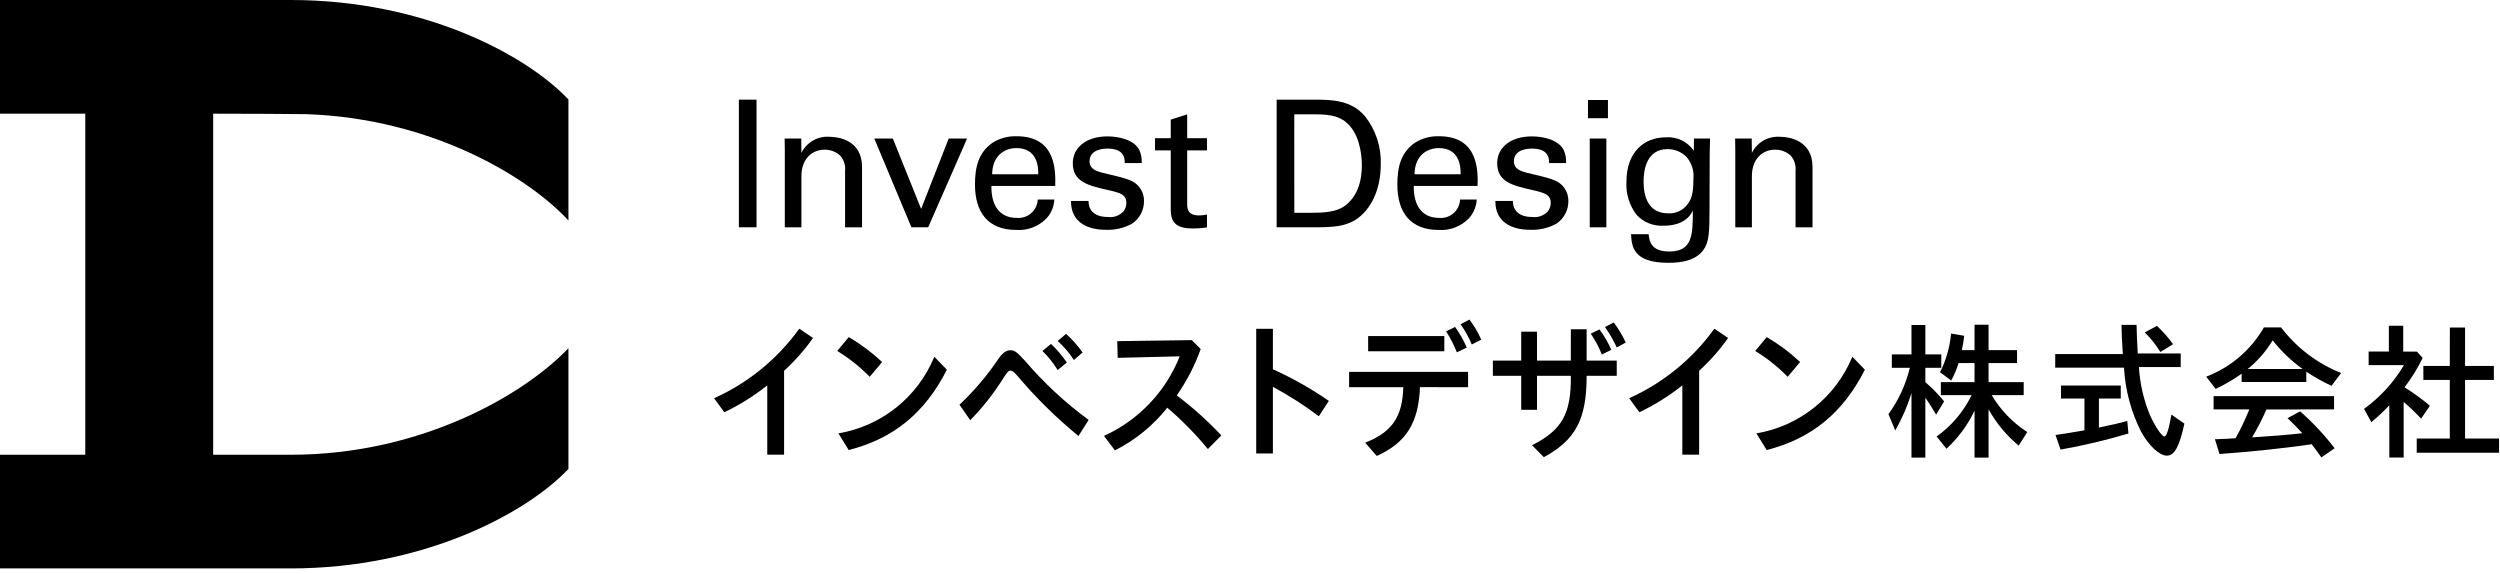
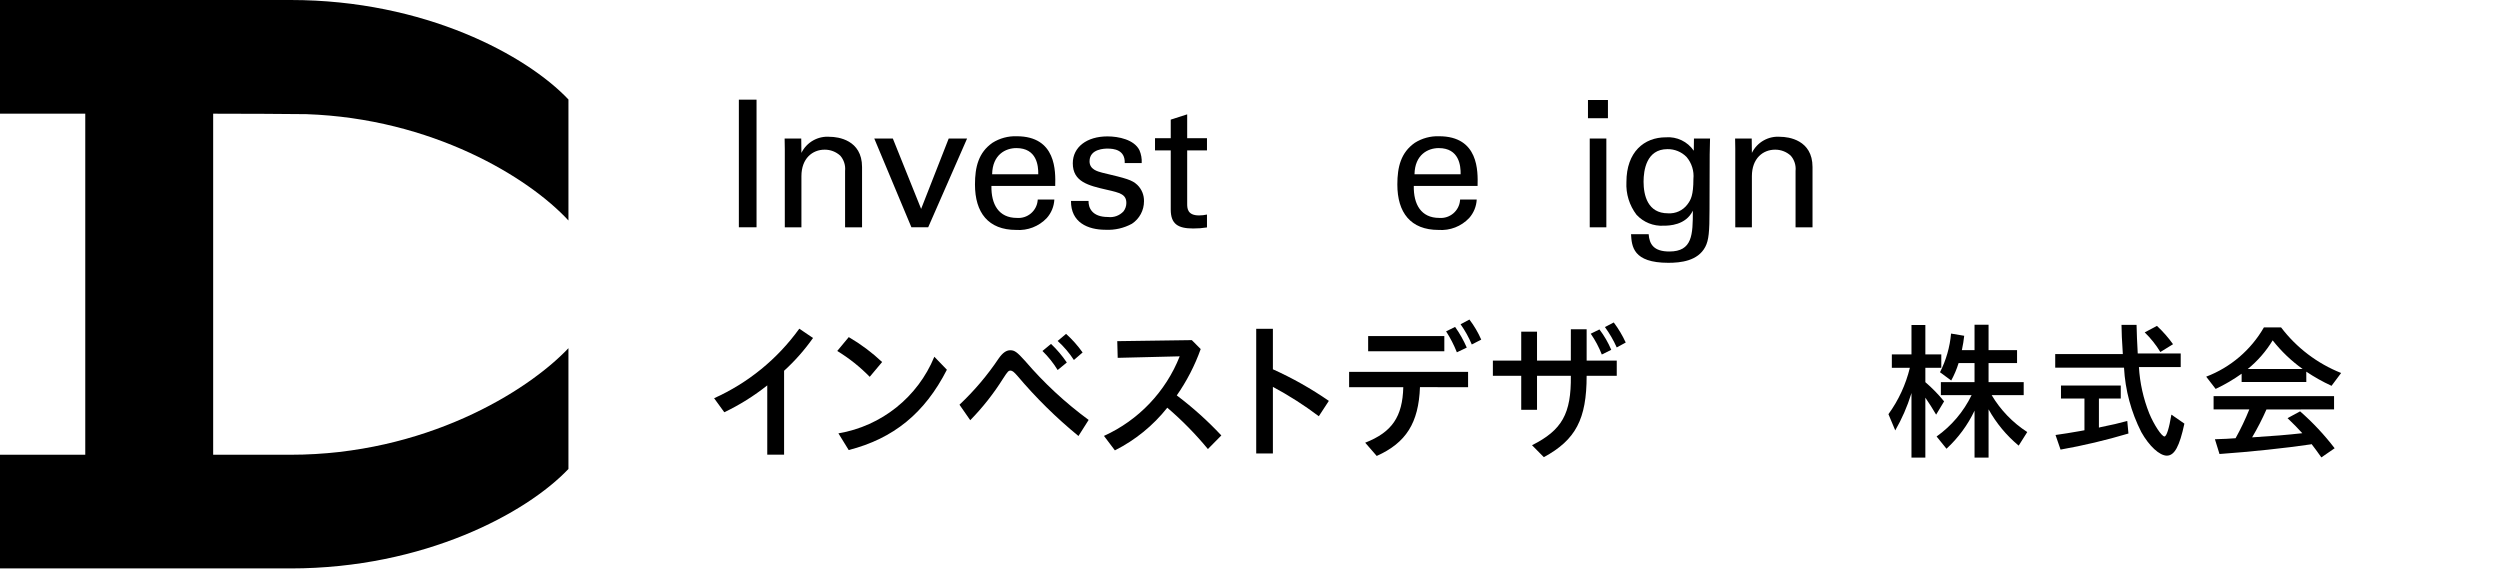
<svg xmlns="http://www.w3.org/2000/svg" id="a" width="331" height="76" viewBox="0 0 331 76">
  <path id="b" d="M38.476,0H0V15.048H11.289V60.207H0v15.053H38.476c17.707,0,31.273-7.35,36.785-13.17v-15.99c-5.513,5.82-19.078,14.109-36.785,14.109h-10.253V15.052c2.448,0,11.436,.031,12.339,.062,16.638,.571,29.414,8.348,34.7,14.079V13.171C69.749,7.35,56.3,0,38.476,0" />
  <g>
    <path id="c" d="M253.042,52.158c-.523,1.682-1.231,3.302-2.111,4.828l-.9-2.15c1.337-1.841,2.3-3.926,2.834-6.137h-2.385v-1.779h2.6v-3.89h1.837v3.89h2.111v1.779h-2.111v1.9c.901,.771,1.732,1.622,2.482,2.541l-1.056,1.759c-.43-.743-.938-1.544-1.427-2.248v7.936h-1.837v-8.561l-.037,.132Zm3.929,.156v-1.72h4.457v-2.521h-2.111c-.246,.8-.573,1.573-.977,2.306l-1.485-1.094c.81-1.598,1.308-3.336,1.466-5.121l1.74,.293c-.066,.611-.164,1.217-.293,1.818l-.02,.078h1.681v-3.362h1.857v3.362h3.772v1.72h-3.772v2.522h4.652v1.72h-4.241c1.172,1.971,2.784,3.644,4.711,4.887l-1.134,1.8c-1.615-1.343-2.967-2.973-3.987-4.808v6.392h-1.857v-6.216c-.903,1.903-2.164,3.615-3.714,5.043l-1.31-1.622c1.981-1.404,3.574-3.287,4.632-5.473l-4.067-.004Z" />
    <path id="d" d="M288.726,46.803v1.8h-5.532c.124,2.106,.586,4.178,1.368,6.137,.625,1.505,1.642,3.049,2.013,3.049,.274,0,.606-1.036,.918-2.893l1.72,1.192c-.645,3.01-1.31,4.241-2.326,4.241-.958,0-2.345-1.27-3.382-3.127-1.348-2.65-2.127-5.553-2.287-8.522h-9.108v-1.8h8.952l-.039-.684c-.1-1.466-.1-1.681-.137-3.186h1.994c.039,1.368,.059,2.13,.156,3.792h5.69Zm-10.829,9.813l.215-.059c1.388-.274,2.561-.547,3.538-.821l.156,1.661c-2.954,.881-5.956,1.592-8.991,2.13l-.665-1.935c1.446-.215,1.642-.235,3.186-.508l.645-.117v-4.2h-3.108v-1.72h7.916v1.72h-2.893v3.849Zm8.132-10.008c-.575-.953-1.272-1.827-2.072-2.6l1.622-.86c.79,.735,1.504,1.547,2.131,2.424l-1.681,1.036Z" />
    <path id="e" d="M305.357,50.575h-8.565v-1.095c-1.084,.773-2.235,1.446-3.44,2.013l-1.251-1.622c3.224-1.23,5.924-3.536,7.643-6.528h2.267c2.052,2.7,4.803,4.789,7.955,6.04l-1.271,1.7c-1.162-.536-2.28-1.163-3.343-1.876l.005,1.368Zm-5.277,3.636c-.559,1.268-1.194,2.502-1.9,3.694l.313-.02c2.248-.137,4.437-.313,6.333-.528-.547-.606-1.173-1.251-1.955-1.994l1.662-.9c1.683,1.473,3.215,3.11,4.574,4.886l-1.759,1.212c-.606-.86-.841-1.173-1.29-1.759-.053,.008-.105,.021-.156,.039-3.3,.489-7.916,.977-12.04,1.27l-.606-1.954c.528-.02,.821-.039,.977-.039l.547-.02,1.212-.078c.685-1.231,1.292-2.505,1.818-3.812h-4.73v-1.759h15.95v1.759l-8.95,.003Zm4.789-5.356c-1.496-1.07-2.832-2.346-3.968-3.792-.873,1.445-1.989,2.728-3.3,3.792h7.268Z" />
-     <path id="f" d="M320.762,47.389c-.666,1.375-1.47,2.678-2.4,3.89,1.177,.735,2.3,1.551,3.362,2.443l-1.173,1.7c-.7-.743-1.8-1.8-2.306-2.209v7.369h-1.9v-6.919c-.743,.796-1.54,1.541-2.385,2.228l-.958-1.759c2.138-1.545,3.935-3.515,5.277-5.786h-4.671v-1.8h2.678v-3.421h1.9v3.424h1.8l.776,.84Zm3.6-4.026h2.013v5.086h3.811v1.857h-3.811v7.76h4.5v1.876h-10.9v-1.876h4.378v-7.76h-3.5v-1.857h3.5l.009-5.086Z" />
    <path id="g" d="M103.813,60.195h-2.228v-9.17c-1.755,1.397-3.663,2.591-5.688,3.557l-1.349-1.857c4.504-2.023,8.394-5.199,11.278-9.206l1.818,1.231c-1.114,1.582-2.399,3.037-3.831,4.339v11.106Z" />
    <path id="h" d="M115.15,49.891c-1.284-1.316-2.729-2.465-4.3-3.421l1.525-1.837c1.593,.929,3.075,2.036,4.418,3.3l-1.643,1.958Zm-4.144,7.486c5.701-.961,10.503-4.796,12.7-10.144l1.661,1.72c-2.932,5.746-7.056,9.108-13,10.633l-1.361-2.209Z" />
    <path id="i" d="M127.034,53.585c1.96-1.843,3.704-3.902,5.2-6.137,.528-.743,1-1.075,1.525-1.075,.567,0,.9,.235,1.954,1.407,2.5,2.92,5.326,5.543,8.424,7.818l-1.349,2.13c-2.937-2.403-5.646-5.073-8.092-7.975-.449-.508-.665-.684-.9-.684-.274,0-.371,.1-.977,1.036-1.25,1.995-2.712,3.85-4.359,5.532l-1.426-2.052Zm13-4.593c-.565-.92-1.241-1.767-2.013-2.522l1.134-.938c.783,.744,1.484,1.569,2.091,2.463l-1.212,.997Zm2.15-1.329c-.605-.929-1.328-1.776-2.15-2.521l1.114-.938c.818,.738,1.553,1.564,2.189,2.463l-1.153,.996Z" />
    <path id="j" d="M158.972,46.216c-.778,2.177-1.843,4.241-3.167,6.137,2.116,1.593,4.09,3.366,5.9,5.3l-1.779,1.8c-1.63-1.976-3.429-3.807-5.375-5.473-1.875,2.365-4.243,4.293-6.939,5.649l-1.446-1.916c4.583-2.077,8.178-5.855,10.027-10.535l-8.209,.2-.059-2.209,9.871-.137,1.176,1.184Z" />
    <path id="k" d="M168.531,48.894c2.592,1.166,5.071,2.566,7.408,4.183l-1.329,2.033c-1.924-1.451-3.956-2.751-6.079-3.89v8.815h-2.209v-16.5h2.209v5.359Z" />
    <path id="l" d="M188.004,51.259c-.176,4.73-1.837,7.369-5.727,9.109l-1.525-1.755c3.538-1.388,4.945-3.421,5.043-7.349h-7.173v-2.033h15.752v2.033l-6.37-.005Zm3.225-4.75h-10.086v-2.013h10.086v2.013Zm1.661,.137c-.385-.969-.863-1.899-1.427-2.776l1.192-.586c.608,.856,1.126,1.773,1.544,2.736l-1.309,.626Zm1.974-1.036c-.395-.945-.893-1.843-1.485-2.678l1.173-.626c.623,.822,1.148,1.714,1.564,2.658l-1.252,.646Z" />
    <path id="m" d="M207.98,43.597h2.091v4.144h3.987v2.018h-3.987c0,5.727-1.446,8.483-5.668,10.77l-1.564-1.583c3.968-1.994,5.2-4.163,5.141-9.187h-4.479v4.5h-2.091v-4.5h-3.753v-2.013h3.753v-3.831h2.091v3.831h4.476l.003-4.149Zm4.1,3.342c-.379-.973-.871-1.898-1.466-2.756l1.153-.567c.631,.832,1.156,1.739,1.564,2.7l-1.251,.623Zm1.974-.938c-.425-.953-.949-1.858-1.564-2.7l1.173-.606c.622,.827,1.152,1.718,1.583,2.658l-1.192,.648Z" />
-     <path id="n" d="M224.966,60.195h-2.226v-9.17c-1.755,1.397-3.663,2.59-5.688,3.557l-1.349-1.857c4.504-2.023,8.394-5.199,11.278-9.206l1.818,1.231c-1.114,1.582-2.399,3.037-3.831,4.339l-.002,11.106Z" />
-     <path id="o" d="M236.689,49.891c-1.284-1.316-2.729-2.465-4.3-3.421l1.525-1.837c1.593,.929,3.074,2.036,4.417,3.3l-1.642,1.958Zm-4.144,7.486c5.703-.96,10.507-4.795,12.705-10.144l1.661,1.72c-2.932,5.746-7.056,9.108-13,10.633l-1.366-2.209Z" />
  </g>
  <g>
    <rect id="p" x="97.825" y="13.195" width="2.341" height="16.897" />
    <path id="q" d="M103.907,19.7l-.023-1.357h2.2l.023,1.9c.697-1.419,2.193-2.264,3.768-2.13,1.053,0,4.26,.4,4.26,4v7.981h-2.247v-7.465c.077-.729-.151-1.458-.631-2.013-.567-.523-1.312-.809-2.083-.8-1.592,0-3.066,1.147-3.066,3.51v6.768h-2.2v-10.394Z" />
    <path id="r" d="M115.755,18.343h2.458l3.744,9.315,3.651-9.315h2.434l-5.149,11.749h-2.223l-4.915-11.749Z" />
    <path id="s" d="M131.265,24.616c-.046,2.433,.96,4.236,3.37,4.236,1.406,.115,2.64-.932,2.755-2.338,.003-.032,.005-.064,.006-.096h2.2c-.045,.91-.4,1.777-1.007,2.457-1.047,1.102-2.533,1.677-4.049,1.568-3.7,0-5.453-2.294-5.453-6.015,0-2.317,.468-4.236,2.317-5.523,.958-.603,2.075-.905,3.206-.866,5.266,0,5.149,4.657,5.1,6.577h-8.445Zm6.2-1.545c.023-1.124-.187-3.464-2.9-3.464-1.427,0-3.159,.866-3.206,3.464h6.106Z" />
    <path id="t" d="M144.122,26.601c-.024,.889,.445,2.13,2.574,2.13,.767,.096,1.533-.182,2.059-.749,.24-.317,.372-.703,.374-1.1,0-1.147-.819-1.357-2.574-1.755-2.458-.562-4.517-1.053-4.517-3.51,0-2.153,1.872-3.558,4.587-3.558,1.474,0,3.534,.422,4.236,1.826,.233,.538,.336,1.124,.3,1.709h-2.247c.07-1.779-1.474-1.919-2.27-1.919-.328,0-2.387,0-2.387,1.685,0,1.077,1.053,1.334,1.662,1.5,3.253,.772,3.955,.96,4.657,1.615,.589,.568,.911,1.358,.889,2.176,.002,1.195-.596,2.311-1.592,2.972-1.067,.583-2.273,.859-3.487,.8-2.387,0-4.611-.983-4.587-3.815l2.323-.007Z" />
    <path id="u" d="M152.923,18.296h2.083v-2.457l2.177-.7v3.159h2.621v1.612h-2.621v7.044c0,.585,0,1.568,1.568,1.568,.354,0,.707-.04,1.053-.117v1.705c-.603,.098-1.214,.145-1.825,.14-2.013,0-2.973-.585-2.973-2.5v-7.84h-2.083v-1.614Z" />
-     <path id="v" d="M169.026,13.195h4.892c2.27,0,4.938,0,6.81,2.2,1.432,1.814,2.171,4.079,2.083,6.389,0,3.651-1.521,5.9-2.808,6.927-1.662,1.381-3.745,1.381-6.225,1.381h-4.751V13.195Zm2.34,14.978h2.293c1.615,0,3.3-.094,4.423-.936,2.153-1.615,2.223-4.377,2.223-5.359,0-.632-.047-3.511-1.638-5.266-1.077-1.194-2.434-1.474-4.494-1.474h-2.811l.004,13.035Z" />
    <path id="w" d="M187.186,24.616c-.046,2.433,.96,4.236,3.37,4.236,1.406,.115,2.64-.932,2.755-2.338,.003-.032,.005-.064,.006-.096h2.2c-.045,.91-.4,1.777-1.007,2.457-1.047,1.102-2.533,1.677-4.049,1.568-3.7,0-5.453-2.294-5.453-6.015,0-2.317,.468-4.236,2.317-5.523,.958-.603,2.075-.905,3.206-.866,5.266,0,5.149,4.657,5.1,6.577h-8.445Zm6.2-1.545c.023-1.124-.187-3.464-2.9-3.464-1.427,0-3.159,.866-3.206,3.464h6.106Z" />
-     <path id="x" d="M200.309,26.601c-.024,.889,.445,2.13,2.574,2.13,.767,.096,1.533-.182,2.059-.749,.24-.316,.372-.702,.374-1.1,0-1.147-.819-1.357-2.574-1.755-2.458-.562-4.517-1.053-4.517-3.51,0-2.153,1.872-3.558,4.587-3.558,1.474,0,3.534,.422,4.236,1.826,.233,.538,.336,1.124,.3,1.709h-2.247c.07-1.779-1.474-1.919-2.27-1.919-.328,0-2.387,0-2.387,1.685,0,1.077,1.053,1.334,1.662,1.5,3.253,.772,3.955,.96,4.657,1.615,.589,.568,.911,1.358,.889,2.176,.002,1.195-.596,2.311-1.592,2.972-1.067,.583-2.273,.859-3.487,.8-2.387,0-4.611-.983-4.587-3.815l2.323-.007Z" />
    <path id="y" d="M210.247,13.241h2.644v2.411h-2.644v-2.411Zm.234,5.1h2.2v11.755h-2.2v-11.755Z" />
    <path id="z" d="M218.282,31.005c.094,1.311,.655,2.294,2.738,2.294,3.066,0,3.113-2.224,3.113-5.406-.936,1.942-3.159,1.989-3.861,1.989-1.357,.082-2.679-.451-3.6-1.451-.943-1.24-1.416-2.774-1.334-4.33,0-3.978,2.34-5.921,5.219-5.921,1.463-.112,2.874,.566,3.7,1.778l.023-1.615h2.13l-.047,2.13-.023,7.349c0,2.832-.094,3.979-.562,4.868-.983,1.872-3.276,2.106-4.891,2.106-4.7,0-4.845-2.2-4.938-3.791h2.333Zm5.125-3.932c.468-.609,.8-1.241,.8-3.37,.108-1.059-.222-2.116-.913-2.926-.666-.674-1.579-1.046-2.527-1.03-2.785,0-3.159,2.808-3.159,4.306,0,1.8,.538,4.189,3.229,4.189,1.001,.071,1.97-.369,2.574-1.17" />
    <path id="aa" d="M229.75,19.7l-.023-1.357h2.2l.023,1.9c.697-1.419,2.193-2.264,3.768-2.13,1.053,0,4.259,.4,4.259,4v7.981h-2.246v-7.465c.077-.73-.152-1.458-.632-2.013-.567-.523-1.312-.809-2.083-.8-1.592,0-3.066,1.147-3.066,3.51v6.768h-2.2v-10.394Z" />
  </g>
</svg>